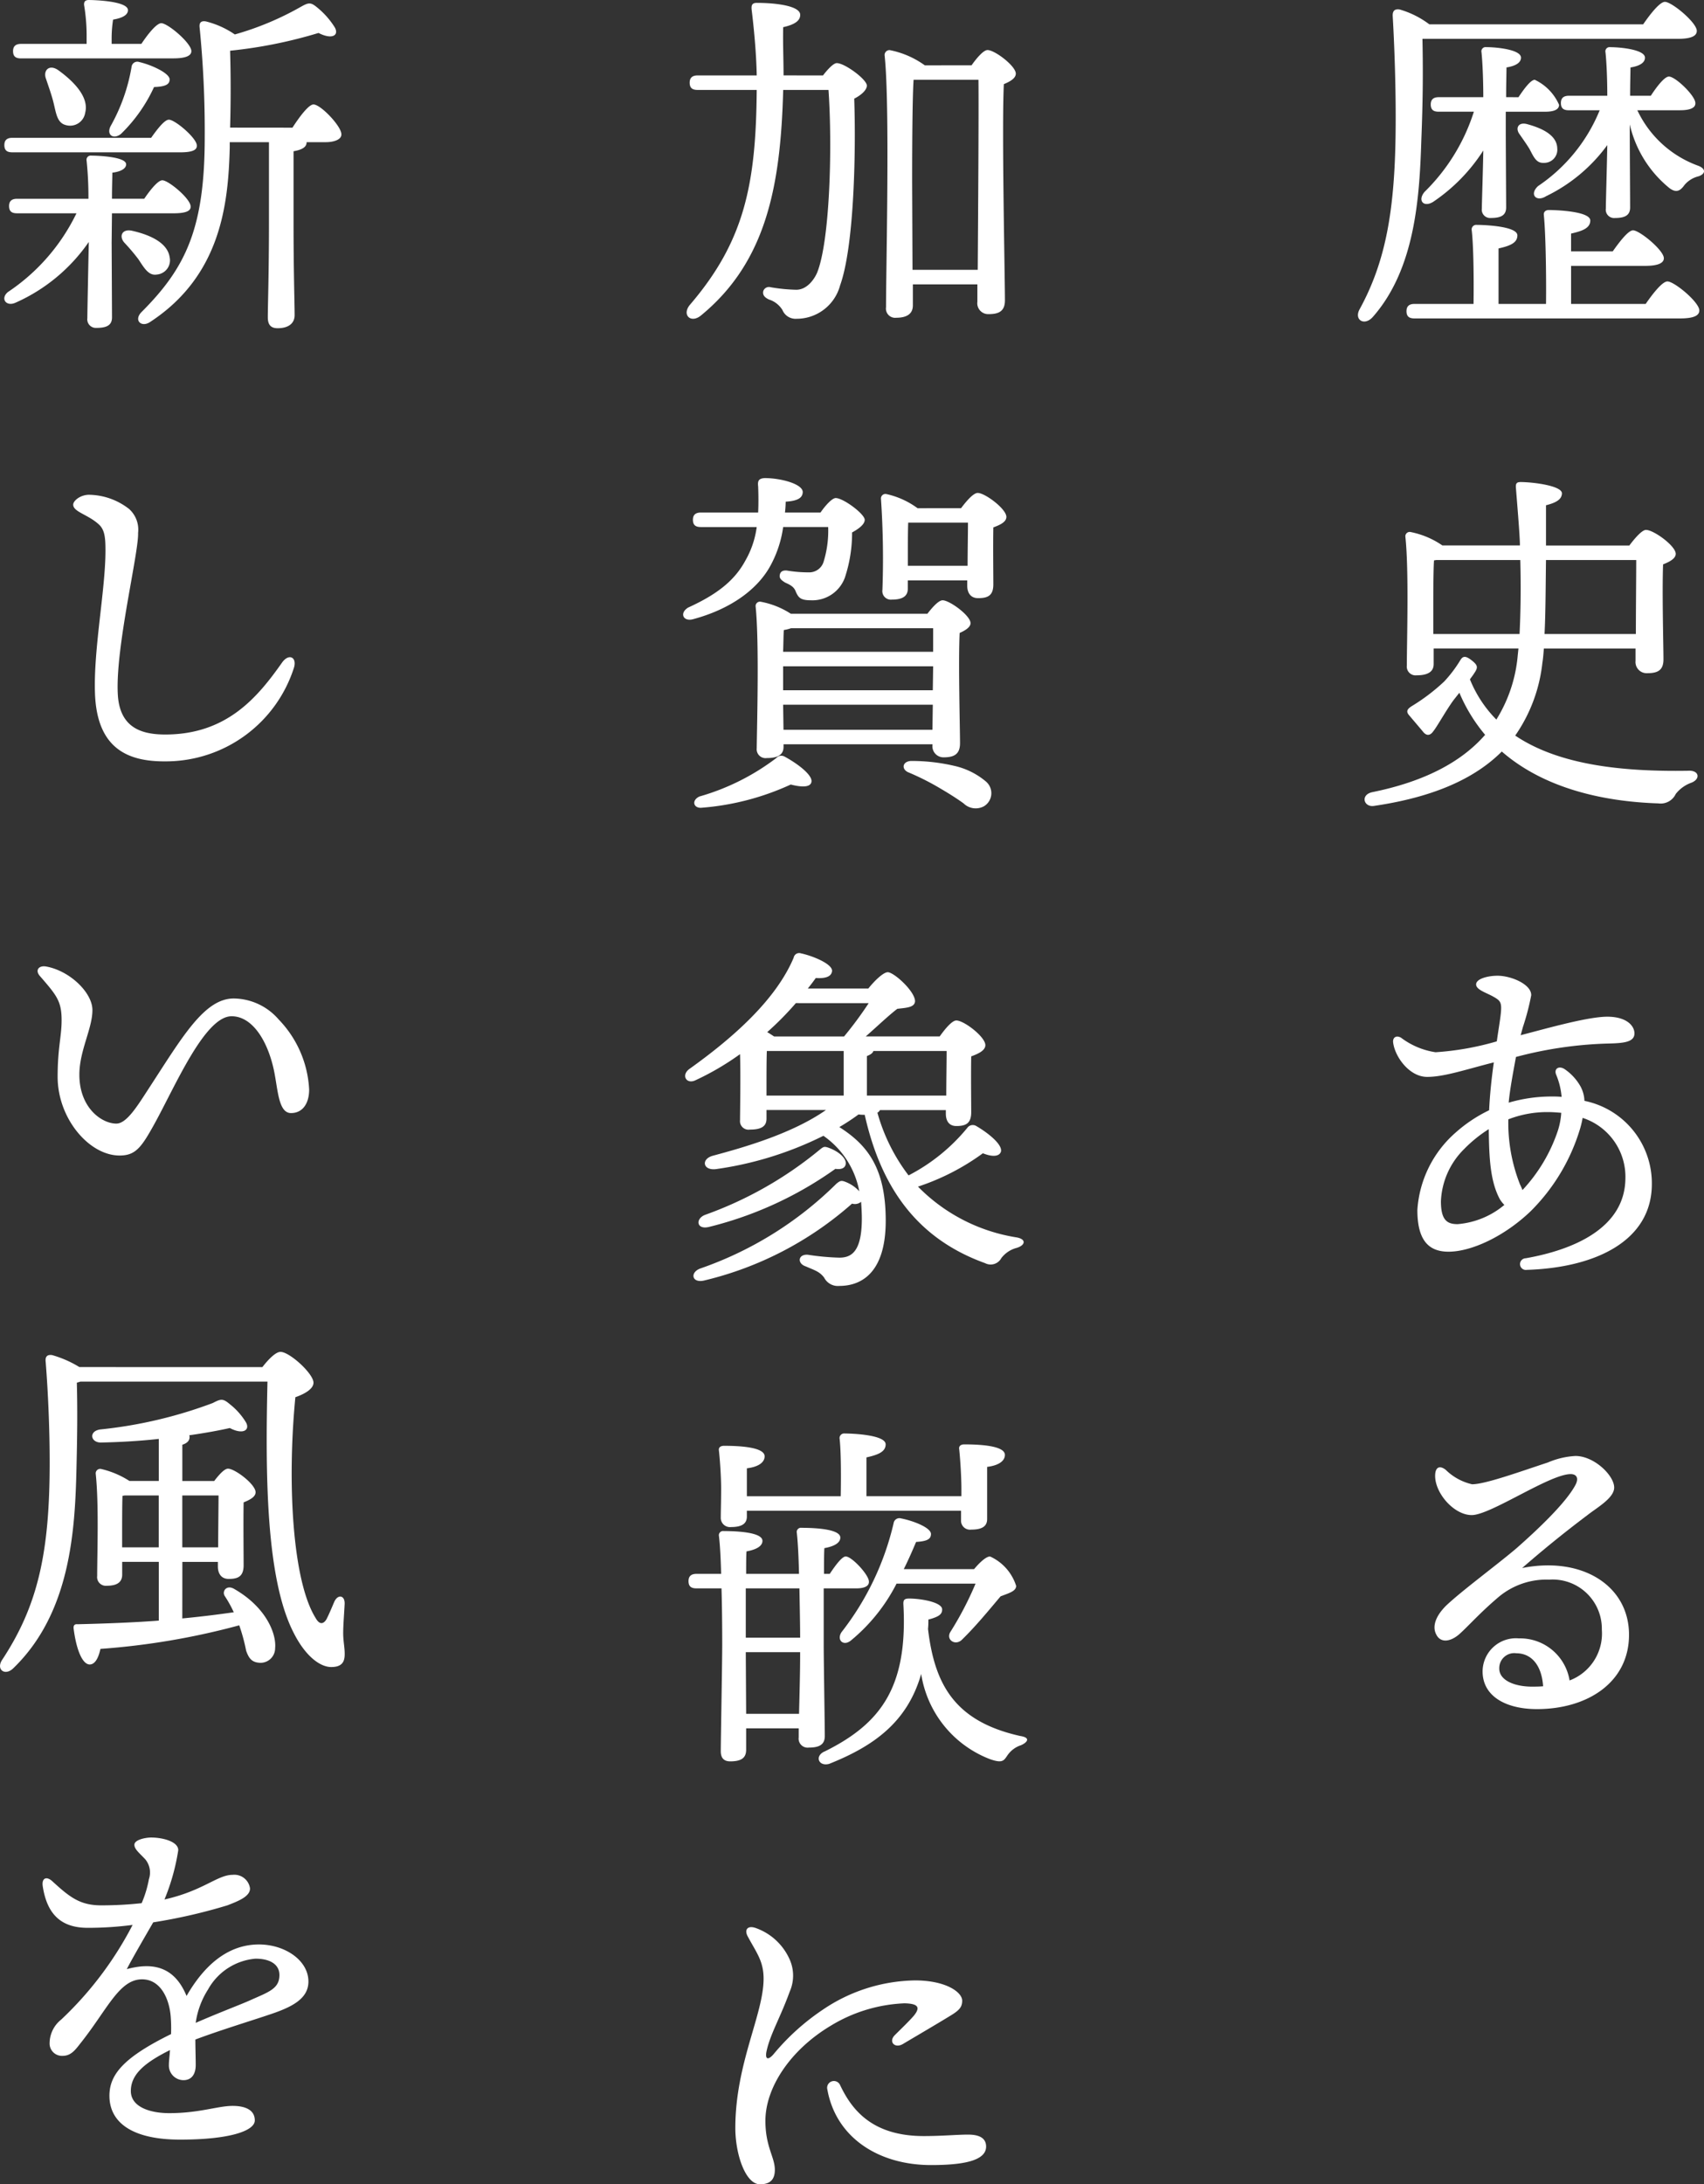
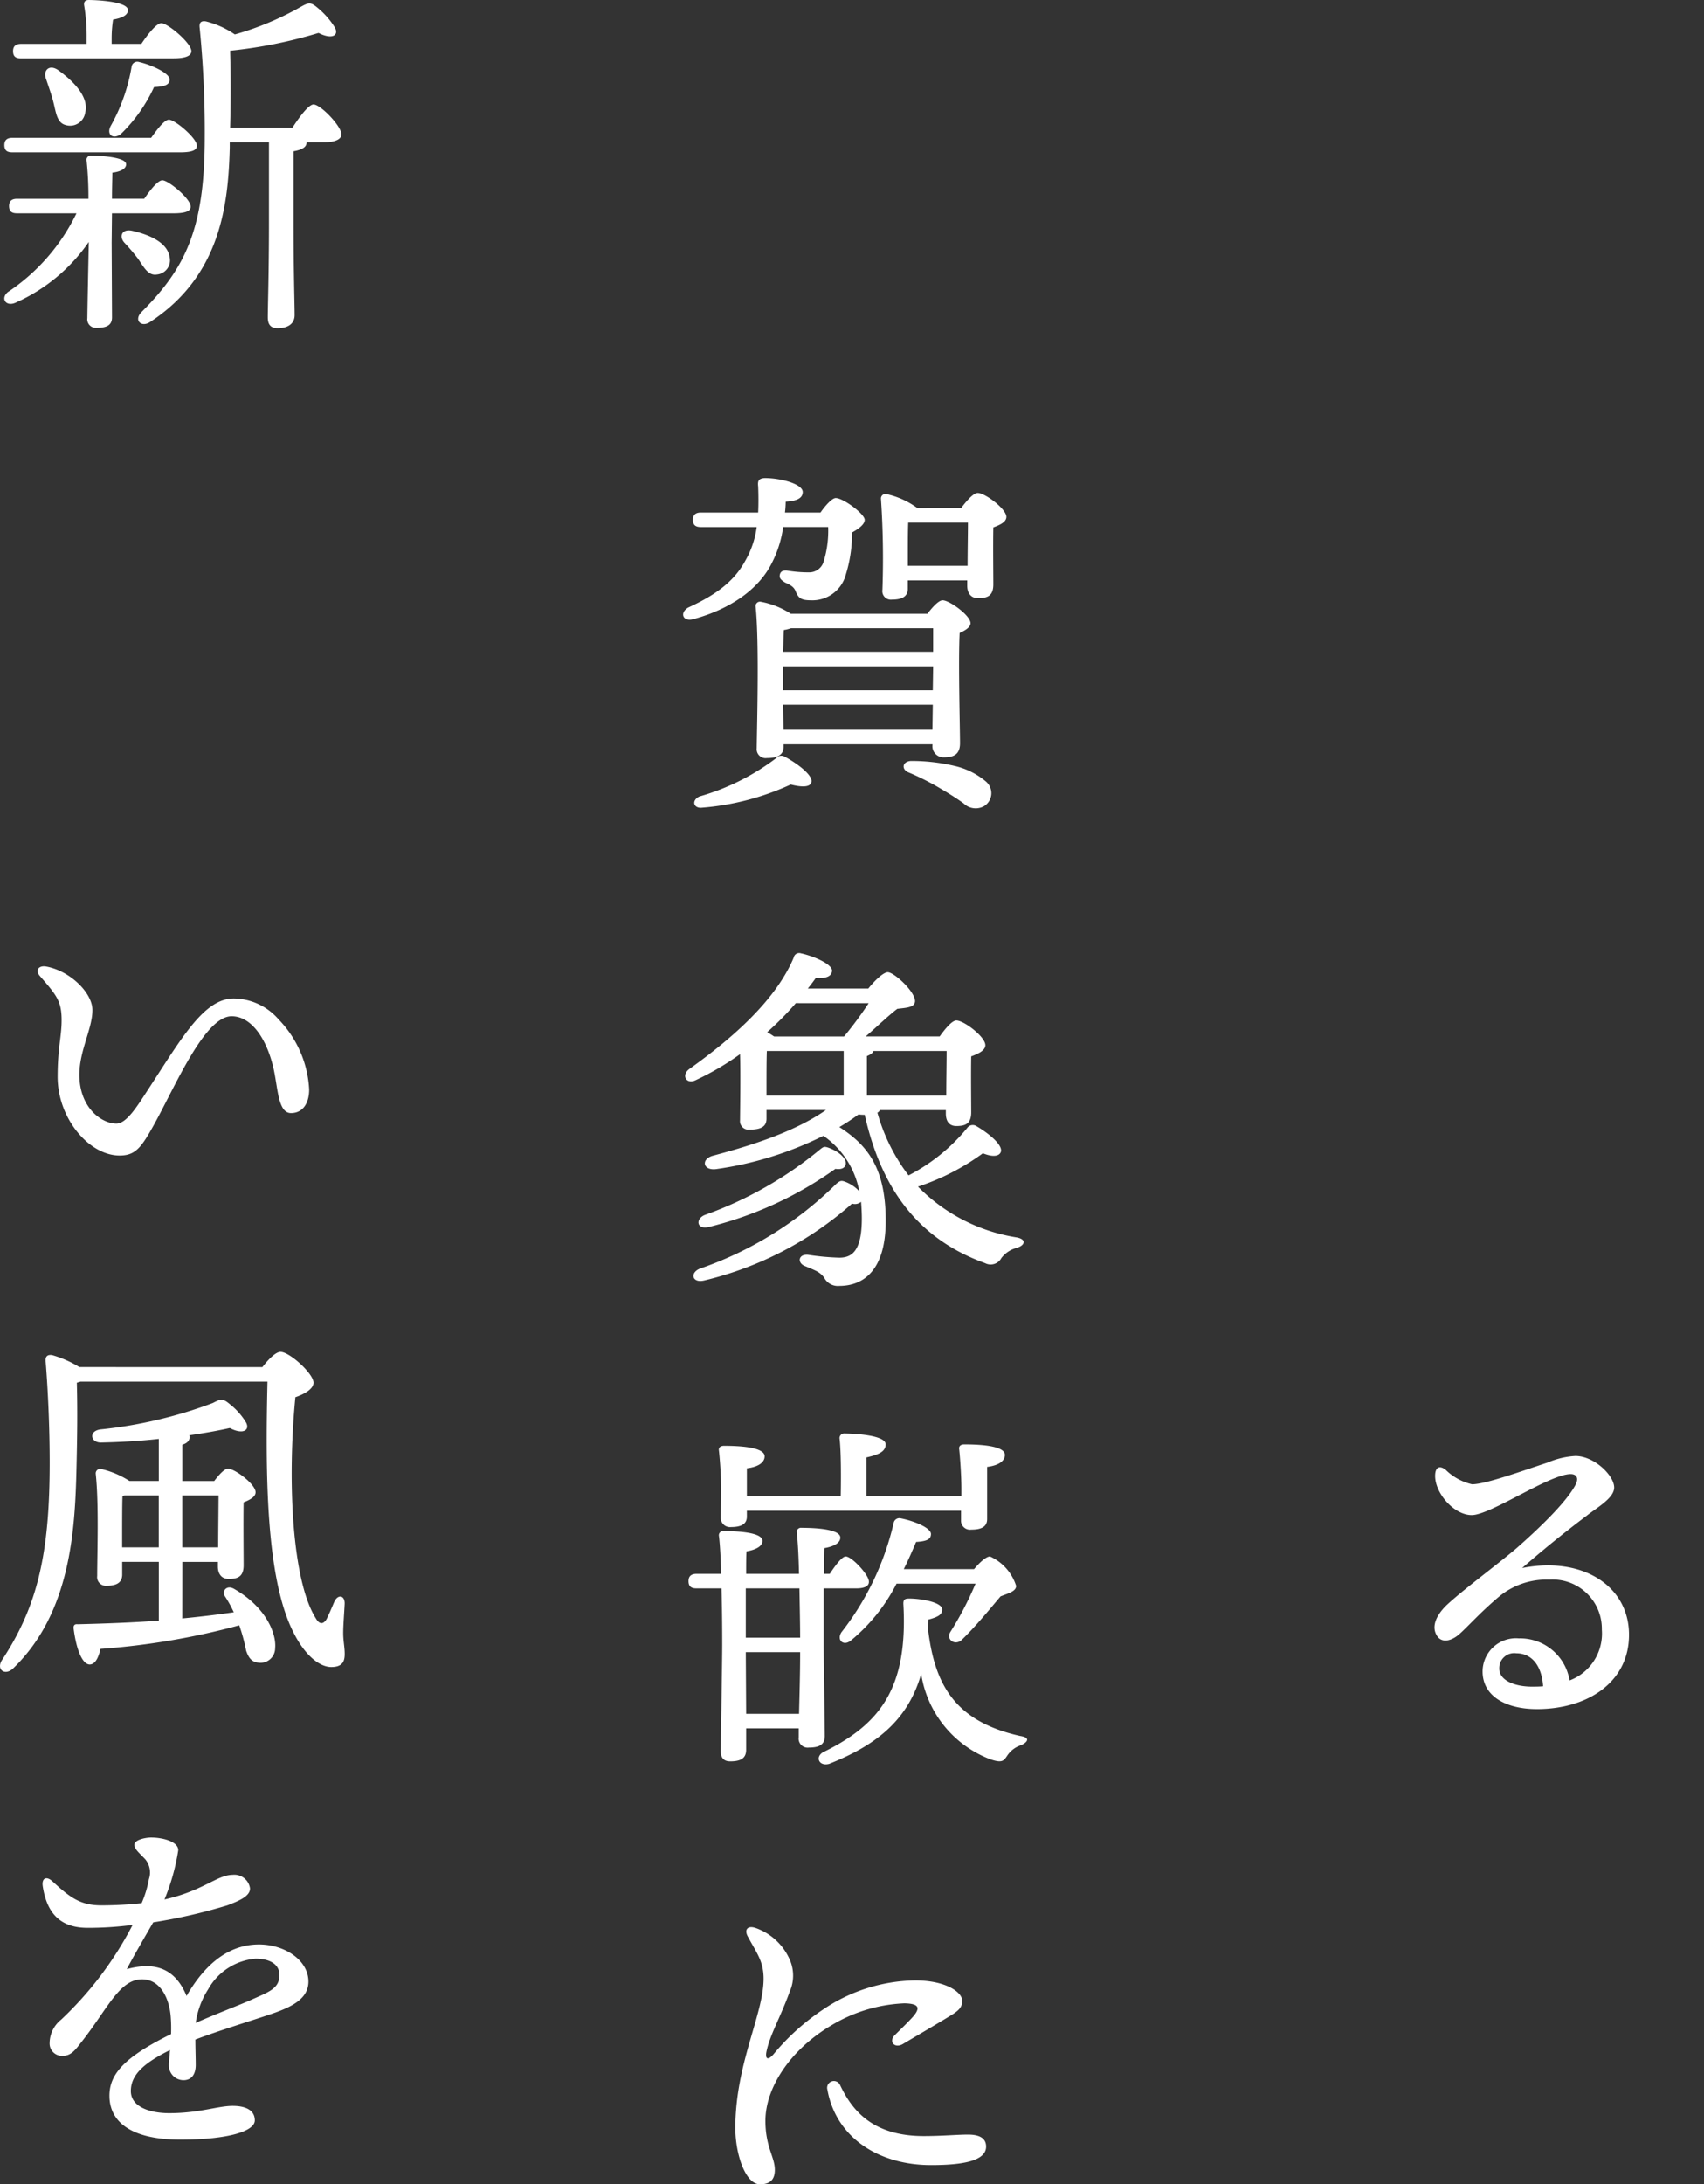
<svg xmlns="http://www.w3.org/2000/svg" width="148.283" height="189.946" viewBox="0 0 148.283 189.946">
  <rect x="0" y="0" width="148.283" height="189.946" fill="#333333" stroke="none" />
  <g id="组_221" data-name="组 221" transform="translate(-1223.423 -644.645)">
    <g id="组_220" data-name="组 220" transform="translate(1223.423 644.645)">
-       <path id="路径_1088" data-name="路径 1088" d="M1373.628,648.055c.063,3.091.031,5.551-.095,8.768-.158,4.889-.5,11.2-4.226,15.422-.726.82-1.671.253-1.135-.693,2.239-4.1,3.059-8.516,3.122-15.548.031-2.9-.063-6.623-.252-9.9-.032-.5.189-.662.6-.6a7.9,7.9,0,0,1,2.586,1.293h18.607c.63-.915,1.451-1.956,1.892-1.956.6,0,2.775,1.8,2.775,2.524,0,.441-.473.693-1.671.693Zm19.426,23.054c.632-.914,1.451-1.955,1.893-1.955.6,0,2.775,1.8,2.775,2.523,0,.441-.473.694-1.672.694h-23.116c-.41,0-.694-.127-.694-.631,0-.473.283-.631.694-.631h5.14c.031-2.144,0-5.078-.158-6.4a.4.4,0,0,1,.441-.473c.536,0,3.532.094,3.532.914,0,.662-.662.915-1.64,1.135v4.825h4.132c.031-2.554-.032-6.181-.189-7.726-.033-.284.157-.441.441-.441.536,0,3.6.094,3.6.914,0,.662-.695.915-1.672,1.135v1.545h3.628c.6-.852,1.356-1.829,1.765-1.829.568,0,2.681,1.734,2.681,2.428,0,.442-.567.663-1.608.663h-6.465v3.311Zm-11.07-17.976c.506-.757,1.073-1.514,1.42-1.514a4.307,4.307,0,0,1,2.113,2.176c0,.441-.505.6-1.2.6h-3.438v1.892c0,.883.032,5.646.032,6.434,0,.694-.473.914-1.325.914a.725.725,0,0,1-.789-.821c0-.5.095-3.185.126-5.046a15.36,15.36,0,0,1-4.289,4.415c-.852.6-1.482-.031-.82-.82a16.91,16.91,0,0,0,4.289-6.97h-3.059c-.41,0-.693-.127-.693-.631,0-.473.283-.631.693-.631h3.879c0-1.451-.063-3.027-.157-3.911a.365.365,0,0,1,.41-.441c.946,0,3.027.221,3.027.914,0,.441-.473.726-1.262.852,0,.473-.031,1.514-.031,2.586Zm3.375,4.448a1.142,1.142,0,0,1-1.2,1.261c-.662.032-.883-.6-1.229-1.23-.252-.41-.568-.852-.852-1.262-.378-.5-.127-1.072.63-.883C1384,655.813,1385.328,656.413,1385.36,657.58Zm6.97-3.312a9.371,9.371,0,0,0,5.3,4.826c.663.252.663.694.032.915a2.3,2.3,0,0,0-1.23.757c-.379.536-.725.694-1.293.284a10,10,0,0,1-3.469-5.55v.788c0,.883.031,5.646.031,6.434,0,.694-.472.914-1.324.914a.724.724,0,0,1-.789-.821c0-.567.094-3.658.126-5.519a14.269,14.269,0,0,1-5.329,4.447c-.852.536-1.482-.158-.695-.883a14.571,14.571,0,0,0,5.362-6.592h-2.681c-.41,0-.694-.126-.694-.63,0-.473.283-.631.694-.631h3.343c0-1.419-.063-2.933-.158-3.785a.365.365,0,0,1,.41-.441c.946,0,3.027.221,3.027.914,0,.441-.472.726-1.261.852,0,.441-.032,1.419-.032,2.46h1.8c.536-.821,1.2-1.671,1.577-1.671.568,0,2.3,1.671,2.3,2.3.032.441-.5.63-1.325.63Z" transform="translate(-1249.846 -644.68)" fill="#fff" />
-       <path id="路径_1089" data-name="路径 1089" d="M1384.323,710.414c-.033.441-.064.852-.127,1.23a13.636,13.636,0,0,1-2.365,6.34c3.785,2.554,9.271,3.153,15.043,3.059.977-.063,1.1.725.284,1.04a3.02,3.02,0,0,0-1.357.977,1.449,1.449,0,0,1-1.513.821c-4.921-.158-10-1.356-13.625-4.51-2.366,2.366-5.961,3.974-11.133,4.731-.884.126-1.2-.977-.126-1.2,4.352-.883,7.663-2.524,9.808-4.984a14.264,14.264,0,0,1-2.24-3.658l-.5.631c-.63.852-1.451,2.333-1.766,2.713-.284.409-.6.409-.883.063s-.883-1.041-1.2-1.42c-.315-.346-.22-.567.252-.852a16.909,16.909,0,0,0,2.775-2.113,11.162,11.162,0,0,0,1.388-1.829c.221-.379.442-.442.977-.032.568.441.6.631.253,1.135-.095.158-.221.315-.378.536a10.586,10.586,0,0,0,2.3,3.5,12.592,12.592,0,0,0,1.86-5.583l.063-.6h-7.379v1.356c0,.663-.5.978-1.482.978a.765.765,0,0,1-.852-.852c0-2.176.189-8.263-.127-11.2a.377.377,0,0,1,.441-.41,7.389,7.389,0,0,1,2.775,1.167h6.75V701.3c-.032-1.041-.222-3.249-.347-4.857-.032-.378.063-.505.41-.505,1.041,0,3.657.316,3.594,1.009-.031.442-.378.758-1.387,1.009v3.5h7.253c.473-.631,1.1-1.357,1.451-1.357.663,0,2.586,1.388,2.586,2.082,0,.41-.535.694-1.1.915-.094,2.366.032,7.1.032,8.263,0,.977-.536,1.2-1.419,1.2a.971.971,0,0,1-1.01-1.072v-1.072Zm-2.114-1.262c.095-1.924.126-4.1.063-6.433h-7.317l-.19.032c-.063.852-.063,3.469-.063,4.068v2.333Zm2.3-6.433c-.032,2.3-.032,4.573-.126,6.433h7.947c0-2.082.031-5.014.031-6.433Z" transform="translate(-1249.976 -654.018)" fill="#fff" />
-       <path id="路径_1090" data-name="路径 1090" d="M1382.858,753.638c2.428-.631,5.96-1.64,7.632-1.608,1.64.032,2.27.82,2.27,1.451,0,.789-1.008.852-2.333.883a34.679,34.679,0,0,0-7.979,1.167c-.253,1.388-.536,2.869-.631,3.974a13.251,13.251,0,0,1,3.721-.536,8.7,8.7,0,0,1,.883.031,6.364,6.364,0,0,0-.473-1.924c-.22-.536.253-.82.757-.472a4.464,4.464,0,0,1,1.357,1.482,2.844,2.844,0,0,1,.346,1.262,7.319,7.319,0,0,1,5.866,7.222c0,4.951-4.889,7.285-10.881,7.475a.508.508,0,1,1-.094-1.009c4.289-.758,8.61-2.681,8.673-6.907a5.39,5.39,0,0,0-3.722-5.3,8.226,8.226,0,0,1-.252,1.04,16.993,16.993,0,0,1-4.258,7.064c-2.3,2.207-5.172,3.532-7.159,3.532-1.671,0-2.712-.915-2.712-3.627a9.767,9.767,0,0,1,3.312-6.717,12.514,12.514,0,0,1,2.932-1.956c.064-1.388.221-2.838.409-4.163-2.49.631-4.32,1.262-5.8,1.262-1.577,0-2.839-1.8-2.965-3.028-.031-.441.315-.6.693-.378a6.608,6.608,0,0,0,3,1.262,24.737,24.737,0,0,0,5.331-.946c.189-1.325.378-2.333.378-2.9,0-.536-.158-.694-.663-.978-.6-.346-1.514-.6-1.514-1.072,0-.5,1.04-.757,1.861-.757,1.2,0,2.964.757,2.933,1.7a21.4,21.4,0,0,1-.726,2.775Zm-5.488,16.431a7.248,7.248,0,0,0,4.068-1.671,3.02,3.02,0,0,1-.378-.473c-.883-1.608-.946-3.785-.978-6.118a11.747,11.747,0,0,0-2.145,1.734,6.762,6.762,0,0,0-2.018,4.542C1375.92,769.723,1376.456,770.069,1377.37,770.069Zm9.019-9.682c-.347-.031-.757-.063-1.135-.063a9.309,9.309,0,0,0-3.469.631,14.551,14.551,0,0,0,1.01,5.645c.094.19.157.347.22.505a14.064,14.064,0,0,0,3.091-5.2A6.37,6.37,0,0,0,1386.39,760.387Z" transform="translate(-1250.529 -663.617)" fill="#fff" />
      <path id="路径_1091" data-name="路径 1091" d="M1393.094,815.114c0,4.131-3.6,6.465-8.011,6.465-2.681,0-4.731-1.1-4.731-3.28a2.9,2.9,0,0,1,3.154-2.87,4.36,4.36,0,0,1,4.416,3.659,4.36,4.36,0,0,0,2.807-4.416,4.283,4.283,0,0,0-4.573-4.352,6.48,6.48,0,0,0-4.416,1.514c-1.671,1.419-2.618,2.523-3.437,3.249-.82.694-1.64.725-1.987,0-.346-.662-.095-1.545.852-2.492,1.357-1.293,4.447-3.564,6.15-5.014,1.86-1.64,4.226-3.88,5.078-5.425.378-.662.126-1.009-.378-1.009-1.829,0-6.97,3.564-8.61,3.564-1.545,0-3.186-1.893-3.186-3.406,0-.757.378-.946.915-.536a4.784,4.784,0,0,0,2.3,1.262c1.136,0,4.1-1.072,6.591-1.893a7.07,7.07,0,0,1,2.4-.567c1.64,0,3.375,1.7,3.375,2.744,0,.915-1.483,1.734-2.366,2.428-2.176,1.64-3.942,3.091-5.645,4.573C1389.025,808.271,1393.094,810.856,1393.094,815.114Zm-7.475,4.479c-.127-1.861-1.04-2.869-2.334-2.869a1.3,1.3,0,0,0-1.482,1.293c-.031,1.072,1.357,1.608,2.839,1.608C1384.958,819.624,1385.3,819.624,1385.62,819.592Z" transform="translate(-1251.336 -672.955)" fill="#fff" />
-       <path id="路径_1092" data-name="路径 1092" d="M1308.4,651.261c.41-.535.915-1.072,1.2-1.072.694,0,2.618,1.42,2.618,1.956,0,.378-.474.82-1.1,1.135.157,4.573,0,12.836-1.23,16.242a3.914,3.914,0,0,1-3.785,2.9,1.238,1.238,0,0,1-1.23-.757,2.1,2.1,0,0,0-1.167-.915c-.409-.19-.568-.41-.505-.726a.517.517,0,0,1,.632-.347,14.927,14.927,0,0,0,2.239.221c.977,0,1.608-.977,1.829-1.514,1.1-2.775,1.326-10.911.978-15.863h-3.942c-.221,8.231-1.419,14.917-7.158,19.617-.883.725-1.7-.063-.946-.946,4.73-5.519,5.74-10.471,5.8-18.67h-5.14c-.41,0-.694-.126-.694-.631,0-.472.283-.631.694-.631h5.14c-.032-1.923-.252-4.194-.441-5.708-.032-.347,0-.6.441-.6,1.8,0,3.785.284,3.785,1.04,0,.441-.347.82-1.482,1.072-.032,1.42.032,2.838.032,4.194Zm12.931-.883c.441-.631,1.04-1.325,1.387-1.325.632,0,2.461,1.388,2.461,2.05,0,.41-.505.695-1.041.915-.189,3.879.095,16.683.095,18.8,0,.977-.568,1.2-1.42,1.2a.947.947,0,0,1-.978-1.072v-1.514h-5.614v1.829c0,.694-.473,1.072-1.451,1.072a.8.8,0,0,1-.884-.915c0-3.437.347-17.692-.126-21.918a.43.43,0,0,1,.441-.442,7.746,7.746,0,0,1,3.059,1.325Zm.535,17.787c.032-4.667.095-13.75.063-16.525h-5.645c-.126,1.829-.126,7.726-.126,8.83l.032,7.694Z" transform="translate(-1236.783 -644.701)" fill="#fff" />
      <path id="路径_1093" data-name="路径 1093" d="M1304.867,699.772a9.8,9.8,0,0,1-1.167,3.469c-1.167,2.05-3.5,3.689-6.654,4.541-.884.252-1.23-.535-.442-1.009,2.492-1.135,4.037-2.333,4.984-4.1a7.908,7.908,0,0,0,.977-2.9h-4.856c-.41,0-.695-.127-.695-.631,0-.473.284-.631.695-.631h4.982q.048-1.041,0-2.27c-.063-.505.064-.694.568-.726,1.388,0,3.28.5,3.311,1.2,0,.537-.472.789-1.482.852a9.439,9.439,0,0,1-.063.946h3.091c.409-.6,1.009-1.261,1.324-1.261.663,0,2.524,1.387,2.524,1.892,0,.378-.473.757-1.1,1.1a12.292,12.292,0,0,1-.632,3.942,3.008,3.008,0,0,1-2.964,1.955c-.915,0-1.072-.252-1.293-.725-.158-.473-.536-.631-.946-.82-.347-.221-.536-.379-.441-.726.063-.221.252-.347.6-.315a11.273,11.273,0,0,0,1.924.158,1.3,1.3,0,0,0,1.262-.883,9.125,9.125,0,0,0,.41-3.059Zm2.46,22.171c-.095.505-.946.441-1.8.221a22.769,22.769,0,0,1-7.757,2.019c-.695.063-.915-.631-.191-.978a20.143,20.143,0,0,0,6.687-3.343.578.578,0,0,1,.726-.126C1306.1,720.334,1307.454,721.344,1307.327,721.943Zm10.092-14.633c.441-.568.977-1.168,1.324-1.168.6,0,2.429,1.326,2.429,1.988,0,.347-.441.631-.947.852-.126,2.491.032,8.325.032,9.587,0,.977-.537,1.23-1.42,1.23a.964.964,0,0,1-.977-1.072v-.063H1304.9v.221c0,.694-.505.977-1.451.977a.775.775,0,0,1-.883-.852c.031-2.3.221-9.272-.095-12.331a.377.377,0,0,1,.442-.41,7.22,7.22,0,0,1,2.617,1.041Zm.5,1.261h-12.363a3.739,3.739,0,0,1-.63.158c-.032.378-.032,1.1-.064,1.892h13.056Zm-13.056,5.393h13.025l.031-2.082h-13.056v2.082Zm12.994,3.437.032-2.176h-13.025l.032,2.176Zm2.492-19.269c.472-.631,1.072-1.325,1.45-1.325.632,0,2.492,1.388,2.492,2.082,0,.442-.536.694-1.135.915-.032,1.577,0,4.131,0,4.952,0,.977-.473,1.2-1.325,1.2-.725,0-.946-.567-.946-1.072v-.473h-5.172v.726c0,.662-.473.946-1.388.946a.742.742,0,0,1-.82-.851,76.514,76.514,0,0,0-.127-7.916.389.389,0,0,1,.474-.41,7.138,7.138,0,0,1,2.712,1.23Zm2.208,23.811a1.325,1.325,0,0,1-.222,2.113,1.5,1.5,0,0,1-1.766-.252c-.567-.41-1.261-.852-2.018-1.293a22.028,22.028,0,0,0-2.744-1.388c-.661-.253-.6-.946.158-1.009a16.314,16.314,0,0,1,3.722.41A6.46,6.46,0,0,1,1322.56,721.943Zm-1.64-18.8c0-1.229.032-2.775.032-3.752h-5.2c-.031.693-.031,2.05-.031,2.586v1.166Z" transform="translate(-1236.716 -653.941)" fill="#fff" />
      <path id="路径_1094" data-name="路径 1094" d="M1313.327,759.716a.5.5,0,0,1-.22.221,16.081,16.081,0,0,0,2.712,5.456,16.237,16.237,0,0,0,5.109-4.131.584.584,0,0,1,.788-.159c.978.568,2.271,1.577,2.145,2.208-.126.441-.725.5-1.576.158a20.292,20.292,0,0,1-5.646,2.9,15.366,15.366,0,0,0,8.579,4.415c.883.158.757.695,0,.915a2.459,2.459,0,0,0-1.325.883,1.054,1.054,0,0,1-1.419.441c-5.677-2.05-8.988-6.276-10.471-12.9a3.025,3.025,0,0,1-.536-.032,18.935,18.935,0,0,1-1.672,1.1c2.365,1.514,4.036,3.469,4.036,8.137,0,4.6-2.176,5.676-4.036,5.676a1.339,1.339,0,0,1-1.324-.725c-.41-.536-.82-.631-1.608-.977-.758-.253-.662-1.073.19-1.009a21.431,21.431,0,0,0,2.743.253c1.041,0,1.956-.505,1.956-3.406,0-.505-.032-1.009-.064-1.451a.838.838,0,0,1-.787.158,29.862,29.862,0,0,1-12.869,6.686c-1.072.252-1.261-.694-.347-1.041a31.446,31.446,0,0,0,11.858-7.38c.316-.253.41-.284.695-.189a3.182,3.182,0,0,1,1.293.852,7.569,7.569,0,0,0-3.122-4.826,30.334,30.334,0,0,1-9.367,2.9c-1.136.126-1.293-.883-.253-1.167,2.713-.726,6.906-1.924,9.839-3.974h-5.172v.757c0,.694-.5.945-1.451.945a.743.743,0,0,1-.852-.82c0-.694.063-3.942,0-5.74a23.6,23.6,0,0,1-3.879,2.27c-.789.378-1.262-.441-.537-.977,3.848-2.744,7.538-6.023,9.084-9.682a.485.485,0,0,1,.63-.378c1.041.221,2.712.915,2.712,1.514-.031.473-.5.694-1.419.631-.221.315-.441.6-.693.915h5.266c.5-.631,1.293-1.42,1.7-1.42.567.032,2.365,1.672,2.365,2.524-.031.567-.82.567-1.545.662-.82.631-1.766,1.545-2.744,2.4h6.433c.474-.663,1.073-1.388,1.452-1.388.662,0,2.523,1.42,2.523,2.145,0,.473-.631.757-1.23.977-.031,1.514,0,4.069,0,4.857,0,.977-.473,1.2-1.293,1.2-.726,0-.915-.567-.915-1.072v-.315Zm-15.232,9.114a33.186,33.186,0,0,0,10-5.677c.315-.253.378-.284.694-.19,1.008.347,1.7,1.009,1.545,1.514-.094.346-.5.409-.883.346a32.24,32.24,0,0,1-10.976,5.046C1297.369,770.154,1297.243,769.177,1298.094,768.831Zm5.361-10.376h6.718v-3.88h-6.687c-.031.663-.031,2.271-.031,2.712Zm2.555-8.042a26.755,26.755,0,0,1-2.492,2.523c.221.126.41.253.6.378h6.086a32.765,32.765,0,0,0,2.145-2.9Zm13.089,8.042c0-1.23.031-2.87.031-3.88h-6.371c-.063.19-.253.315-.567.442v3.437Z" transform="translate(-1236.755 -663.18)" fill="#fff" />
      <path id="路径_1095" data-name="路径 1095" d="M1308.5,810.641V815.5c0,1.451.095,6.97.095,7.979,0,.725-.441,1.009-1.388,1.009a.785.785,0,0,1-.883-.883v-.789h-4.573v1.861c0,.726-.441,1.009-1.388,1.009-.568,0-.82-.315-.82-.883,0-.977.126-7.726.126-9.24,0-.663,0-2.775-.063-4.92h-2.176c-.41,0-.694-.127-.694-.631,0-.473.284-.631.694-.631h2.144c-.031-1.293-.094-2.492-.189-3.28a.365.365,0,0,1,.41-.441c1.293,0,3.375.126,3.375.852,0,.441-.5.757-1.388.915-.031.409-.031,1.135-.031,1.955h4.6c-.031-1.42-.094-2.712-.19-3.564a.365.365,0,0,1,.41-.441c1.293,0,3.375.127,3.375.852,0,.441-.5.757-1.388.915-.031.472-.031,1.293-.031,2.238h.5c.5-.757,1.073-1.514,1.388-1.514.537,0,2.019,1.608,2.019,2.176.031.442-.473.6-1.1.6Zm-6.686-6.245c0,.663-.5.915-1.388.915a.8.8,0,0,1-.883-.82c0-.536.031-1.419.031-2.524,0-1.009-.094-2.4-.189-3.28-.063-.315.158-.441.442-.441,1.261,0,3.532.095,3.532.915,0,.505-.5.915-1.545,1.041v2.428h8.168c.031-1.608.031-3.816-.095-4.983a.4.4,0,0,1,.441-.473c.536,0,3.563.095,3.563.946,0,.662-.693.915-1.671,1.135v3.374h8.263V802c0-1.04-.094-2.491-.189-3.437-.063-.316.158-.441.441-.441,1.262,0,3.533.095,3.533.915,0,.5-.5.915-1.546,1.041v4.541c0,.663-.5.915-1.388.915a.78.78,0,0,1-.883-.82v-.82h-18.639Zm-.095,6.245v4.289h4.731c0-1.009-.032-2.618-.063-4.289Zm4.636,10.912c.032-1.451.095-3.406.095-5.361h-4.731l.032,5.361Zm19.269,2.744a2.285,2.285,0,0,0-1.167.915c-.284.41-.409.662-1.482.284a9.5,9.5,0,0,1-5.992-7.412c-1.2,4.195-4.132,6.276-8.011,7.821-.946.253-1.293-.726-.347-1.1,4.825-2.4,7.191-5.55,6.813-12.709-.032-.441.063-.568.5-.568,1.01,0,2.87.315,2.87.946,0,.41-.253.631-1.2.883a7.252,7.252,0,0,1-.031.82c.567,4.73,2.238,8.01,8.011,9.3C1326.607,823.634,1326.166,824.076,1325.63,824.3Zm-4.037-15.328c.474-.567,1.041-1.1,1.389-1.1a4.2,4.2,0,0,1,2.27,2.555c0,.472-.631.63-1.356.914-1.01,1.2-2.177,2.618-3.312,3.721-.567.631-1.451.095-1.072-.6a28.5,28.5,0,0,0,2.207-4.226h-6.875a15.53,15.53,0,0,1-3.942,4.92c-.662.568-1.294,0-.852-.694a24.334,24.334,0,0,0,4.542-9.493.506.506,0,0,1,.63-.41c1.136.221,2.618.82,2.618,1.356,0,.442-.315.631-1.293.694-.347.821-.695,1.609-1.073,2.365Z" transform="translate(-1236.821 -672.518)" fill="#fff" />
      <path id="路径_1096" data-name="路径 1096" d="M1304.337,866.544c0,2.27.821,3.154.821,4.257,0,.821-.378,1.262-1.293,1.262-1.262,0-2.145-2.618-2.145-4.888,0-5.614,2.459-9.872,2.459-12.994,0-1.545-.631-2.271-1.388-3.69-.315-.6.032-.977.757-.694a5.077,5.077,0,0,1,2.87,2.649,3.451,3.451,0,0,1,.032,2.87c-.821,2.27-1.7,3.69-2.019,5.2-.126.631.094.82.6.252a20.05,20.05,0,0,1,4.29-3.88,14.66,14.66,0,0,1,8.041-2.554c2.65,0,4.1,1.009,4.1,1.766,0,.6-.315.883-1.167,1.388-1.134.694-2.807,1.671-3.974,2.365-.726.441-1.293-.19-.726-.757.536-.536,1.2-1.167,1.64-1.671.6-.726.441-1.072-.789-1.1a13.367,13.367,0,0,0-6.433,1.956C1306.481,860.394,1304.337,863.674,1304.337,866.544Zm13.782,1.325c1.576,0,2.9-.127,3.848-.127.725,0,1.576.158,1.576,1.041,0,1.261-2.082,1.608-4.793,1.608-4.542,0-8.263-2.366-9.02-6.56a.589.589,0,0,1,1.1-.41C1311.843,865.567,1313.609,867.869,1318.119,867.869Z" transform="translate(-1237.731 -682.117)" fill="#fff" />
      <path id="路径_1097" data-name="路径 1097" d="M1233.222,665.744l.031,6.5c0,.694-.472.915-1.357.915a.748.748,0,0,1-.788-.852c0-.536.095-5.172.126-6.622a15.265,15.265,0,0,1-6.339,5.266c-.852.41-1.388-.346-.695-.914a17.245,17.245,0,0,0,5.961-6.844h-5.172c-.41,0-.693-.126-.693-.631,0-.473.283-.631.693-.631h6.214a30.68,30.68,0,0,0-.159-3.311.365.365,0,0,1,.41-.442c.568,0,3.029.095,3.029.757,0,.347-.41.631-1.2.726,0,.41-.032,1.293-.032,2.27h2.806c.536-.788,1.2-1.608,1.577-1.608.536,0,2.46,1.608,2.46,2.271.032.409-.441.6-1.483.6h-5.361Zm-8.642-7.853c-.41,0-.694-.126-.694-.631,0-.473.284-.631.694-.631h12.079c.536-.757,1.166-1.576,1.545-1.576.537,0,2.429,1.608,2.429,2.239.032.409-.41.6-1.451.6Zm.757-8.168c-.41,0-.694-.126-.694-.631,0-.472.284-.63.694-.63h5.708v-.536a16.152,16.152,0,0,0-.22-2.839c-.032-.315.126-.441.41-.441.505,0,3.406.095,3.406.883,0,.441-.536.694-1.293.82a10.67,10.67,0,0,0-.126,1.577v.536h2.586c.567-.852,1.325-1.8,1.735-1.8.567,0,2.617,1.735,2.617,2.428,0,.41-.5.631-1.576.631Zm3.218,1.009c1.45,1.041,2.712,2.4,2.364,3.722a1.328,1.328,0,0,1-1.671,1.072c-.789-.19-.852-1.041-1.1-2.019-.159-.631-.41-1.325-.631-1.987C1227.23,650.795,1227.766,650.2,1228.554,650.732Zm7.064-.694c1.1.253,2.649.977,2.649,1.514,0,.441-.378.63-1.356.662a13.581,13.581,0,0,1-2.869,4.068c-.663.536-1.294.095-.915-.662a15.861,15.861,0,0,0,1.83-5.172A.5.5,0,0,1,1235.618,650.038Zm-.063,17.157a17.621,17.621,0,0,0-1.23-1.451c-.473-.536-.221-1.2.631-1.041,1.577.347,3.122,1.041,3.311,2.3a1.242,1.242,0,0,1-1.1,1.514C1236.438,668.646,1236.059,667.952,1235.555,667.195Zm13.4-11.448c.632-.977,1.42-2.019,1.83-2.019.63,0,2.428,1.893,2.428,2.586.031.473-.662.694-1.356.694h-1.672v.032q0,.568-1.134.757v6.15c0,4.384.094,7.127.094,8.105,0,.662-.472,1.135-1.482,1.135-.63,0-.852-.347-.852-.946,0-1.1.1-3.816.1-8.294v-6.939H1243.5v.473c-.127,4.888-.757,11.133-6.939,15.17-.757.5-1.451-.158-.725-.884,3.848-3.848,5.487-7.285,5.487-15.2a91.222,91.222,0,0,0-.441-9.493c-.064-.473.126-.631.536-.568a7.742,7.742,0,0,1,2.523,1.135,25.766,25.766,0,0,0,5.74-2.4c.726-.41.883-.41,1.514.126a7,7,0,0,1,1.451,1.671c.378.694-.253,1.072-1.42.473a40.614,40.614,0,0,1-7.695,1.545c.063,2.239.063,4.416,0,6.686Z" transform="translate(-1223.507 -644.645)" fill="#fff" />
-       <path id="路径_1098" data-name="路径 1098" d="M1232.544,697.291a5.786,5.786,0,0,1,3.532,1.23,2.416,2.416,0,0,1,.789,2.082c.063,1.735-1.988,10-1.766,14.035.157,2.932,2.082,3.5,4.131,3.5,5.361,0,8.042-3.249,10.155-6.245.6-.851,1.325-.473,1.041.442a11.71,11.71,0,0,1-10.975,8.137c-3.218.063-6.181-.883-6.339-5.961-.126-3.848.914-8.956.914-12.363,0-1.135-.063-1.829-.6-2.3-.946-.852-2.208-1.072-2.208-1.7C1231.219,697.828,1231.787,697.323,1232.544,697.291Z" transform="translate(-1224.848 -654.265)" fill="#fff" />
      <path id="路径_1099" data-name="路径 1099" d="M1251.057,758.177c0,1.261-.6,2.05-1.577,2.05-1.1,0-1.135-2.019-1.482-3.69-.537-2.555-1.862-4.73-3.69-4.73-2.334,0-4.888,6.055-6.718,9.367-1.135,2.05-1.64,2.744-3.028,2.744-2.649,0-5.392-3.217-5.392-6.844,0-2.523.346-3.5.346-4.92,0-1.671-.441-2.176-1.892-3.848-.441-.5-.095-.946.567-.82,2.05.378,4.006,2.27,4.006,3.785,0,1.608-1.136,3.532-1.136,5.614,0,2.9,1.956,4.257,3.218,4.257.883,0,1.8-1.482,2.743-2.933,2.965-4.541,4.888-7.947,7.475-7.947a5.238,5.238,0,0,1,3.911,1.829A9.427,9.427,0,0,1,1251.057,758.177Z" transform="translate(-1224.155 -663.434)" fill="#fff" />
      <path id="路径_1100" data-name="路径 1100" d="M1246.256,789.815c.537-.694,1.167-1.324,1.577-1.324.789,0,2.87,1.892,2.87,2.68,0,.537-.757.978-1.577,1.262-.726,7.475-.253,15.99,1.766,19.206.315.568.663.568.946.095.253-.505.472-1.04.662-1.483.316-.725.946-.6.914.158-.031.694-.126,1.829-.126,2.523,0,.789.158,1.325.126,1.988-.031.63-.347.977-1.167.977-.977,0-2.238-.946-3.248-2.933-2.428-4.667-2.491-13.687-2.3-21.887h-16.273l-.316.094c.064,2.492.033,4.731-.031,7.412-.126,5.393-.5,12.583-5.487,17.409-.726.725-1.545.126-.978-.726,3.123-4.73,4.132-9.367,4.132-17.157,0-2.775-.126-5.96-.347-8.736-.063-.5.158-.662.567-.6a9.515,9.515,0,0,1,2.366,1.04Zm-6.97,21.856c1.672-.158,3.154-.347,4.479-.536a10.32,10.32,0,0,0-.788-1.42c-.253-.41.157-.977.788-.631,2.838,1.609,3.722,3.942,3.6,5.172a1.272,1.272,0,0,1-1.451,1.262c-.6-.064-.852-.41-1.072-1.041a15.866,15.866,0,0,0-.6-2.207,63.458,63.458,0,0,1-12.079,2.05c-.158.726-.441,1.357-.946,1.357-.661-.032-1.167-1.388-1.387-3.123-.032-.284.094-.409.347-.378,2.649-.063,4.983-.158,7.064-.315v-5.109h-3.185v1.1c0,.695-.473.978-1.356.978a.757.757,0,0,1-.821-.852c0-1.924.158-6.245-.127-8.894a.389.389,0,0,1,.473-.409,7.81,7.81,0,0,1,2.46,1.04h2.555V796.06c-1.7.189-3.469.284-5.047.315-.883,0-1.072-.977-.063-1.136a39.08,39.08,0,0,0,9.809-2.3c.726-.378.883-.41,1.514.126a5.87,5.87,0,0,1,1.387,1.577c.347.662-.283,1.072-1.419.472-.978.221-2.208.442-3.533.631a.283.283,0,0,1,.032.158c0,.315-.221.536-.631.663v3.153h2.775c.41-.536.884-1.072,1.2-1.072.6,0,2.4,1.357,2.4,2.05,0,.41-.505.662-1.041.883-.032,1.608,0,4.6,0,5.456,0,.977-.473,1.2-1.294,1.2-.724,0-.946-.567-.946-1.072v-.41h-3.091Zm-2.05-6.182v-4.51h-2.965l-.189.031c-.031.663-.031,2.555-.031,3.154v1.325Zm2.05-4.51v4.51h3.122c0-1.482.032-3.469.032-4.51Z" transform="translate(-1223.423 -670.932)" fill="#fff" />
      <path id="路径_1101" data-name="路径 1101" d="M1251.092,852.689c0,1.514-1.451,2.239-3.469,2.9-1.293.442-4.289,1.357-6.37,2.144,0,.726.032,1.577.032,2.208,0,.757-.316,1.293-1.01,1.325a1.276,1.276,0,0,1-1.325-1.325c0-.347.063-.757.095-1.293-2.145,1.072-3.406,2.081-3.406,3.563,0,1.388,1.672,1.924,3.343,1.924,2.618,0,4.226-.631,5.519-.631.978,0,1.925.284,1.925,1.262,0,.914-2.208,1.671-6.5,1.671-4.163,0-6.15-1.483-6.15-3.816,0-1.861,1.261-3.343,5.361-5.361a13.024,13.024,0,0,0-.031-1.545c-.127-1.545-.883-3.217-2.492-3.217-1.987,0-3,2.586-5.3,5.487-.473.6-.852,1.167-1.608,1.167a1.075,1.075,0,0,1-1.135-1.135,2.639,2.639,0,0,1,1.008-2.019,30.633,30.633,0,0,0,6.214-8.232,29.667,29.667,0,0,1-3.911.253c-2.271,0-3.533-1.135-3.911-3.627-.1-.725.346-.883.852-.409,1.545,1.419,2.428,2.082,4.257,2.082a32.436,32.436,0,0,0,3.5-.19,9.539,9.539,0,0,0,.63-2.082,1.805,1.805,0,0,0-.316-1.734c-.536-.568-.946-.883-.946-1.262,0-.441.978-.631,1.452-.631,1.009,0,2.365.347,2.365,1.1a18.585,18.585,0,0,1-1.2,4.289c3.375-.757,4.6-2.144,5.929-2.144a1.377,1.377,0,0,1,1.514,1.167c.031.725-1.073,1.135-1.956,1.482a47.4,47.4,0,0,1-6.465,1.482c-.6,1.041-1.8,3.091-2.3,4.068,2.113-.567,4.1-.347,5.2,2.334,1.892-3.281,4.1-4.479,6.308-4.479C1249.073,849.473,1251.092,850.86,1251.092,852.689Zm-2.523-.567c0-.883-.758-1.42-2.082-1.42a5.229,5.229,0,0,0-4.132,2.681,7.259,7.259,0,0,0-1.072,2.9c2.018-.883,4.037-1.64,4.793-1.988C1247.623,853.6,1248.569,853.32,1248.569,852.122Z" transform="translate(-1224.253 -680.375)" fill="#fff" />
    </g>
  </g>
</svg>